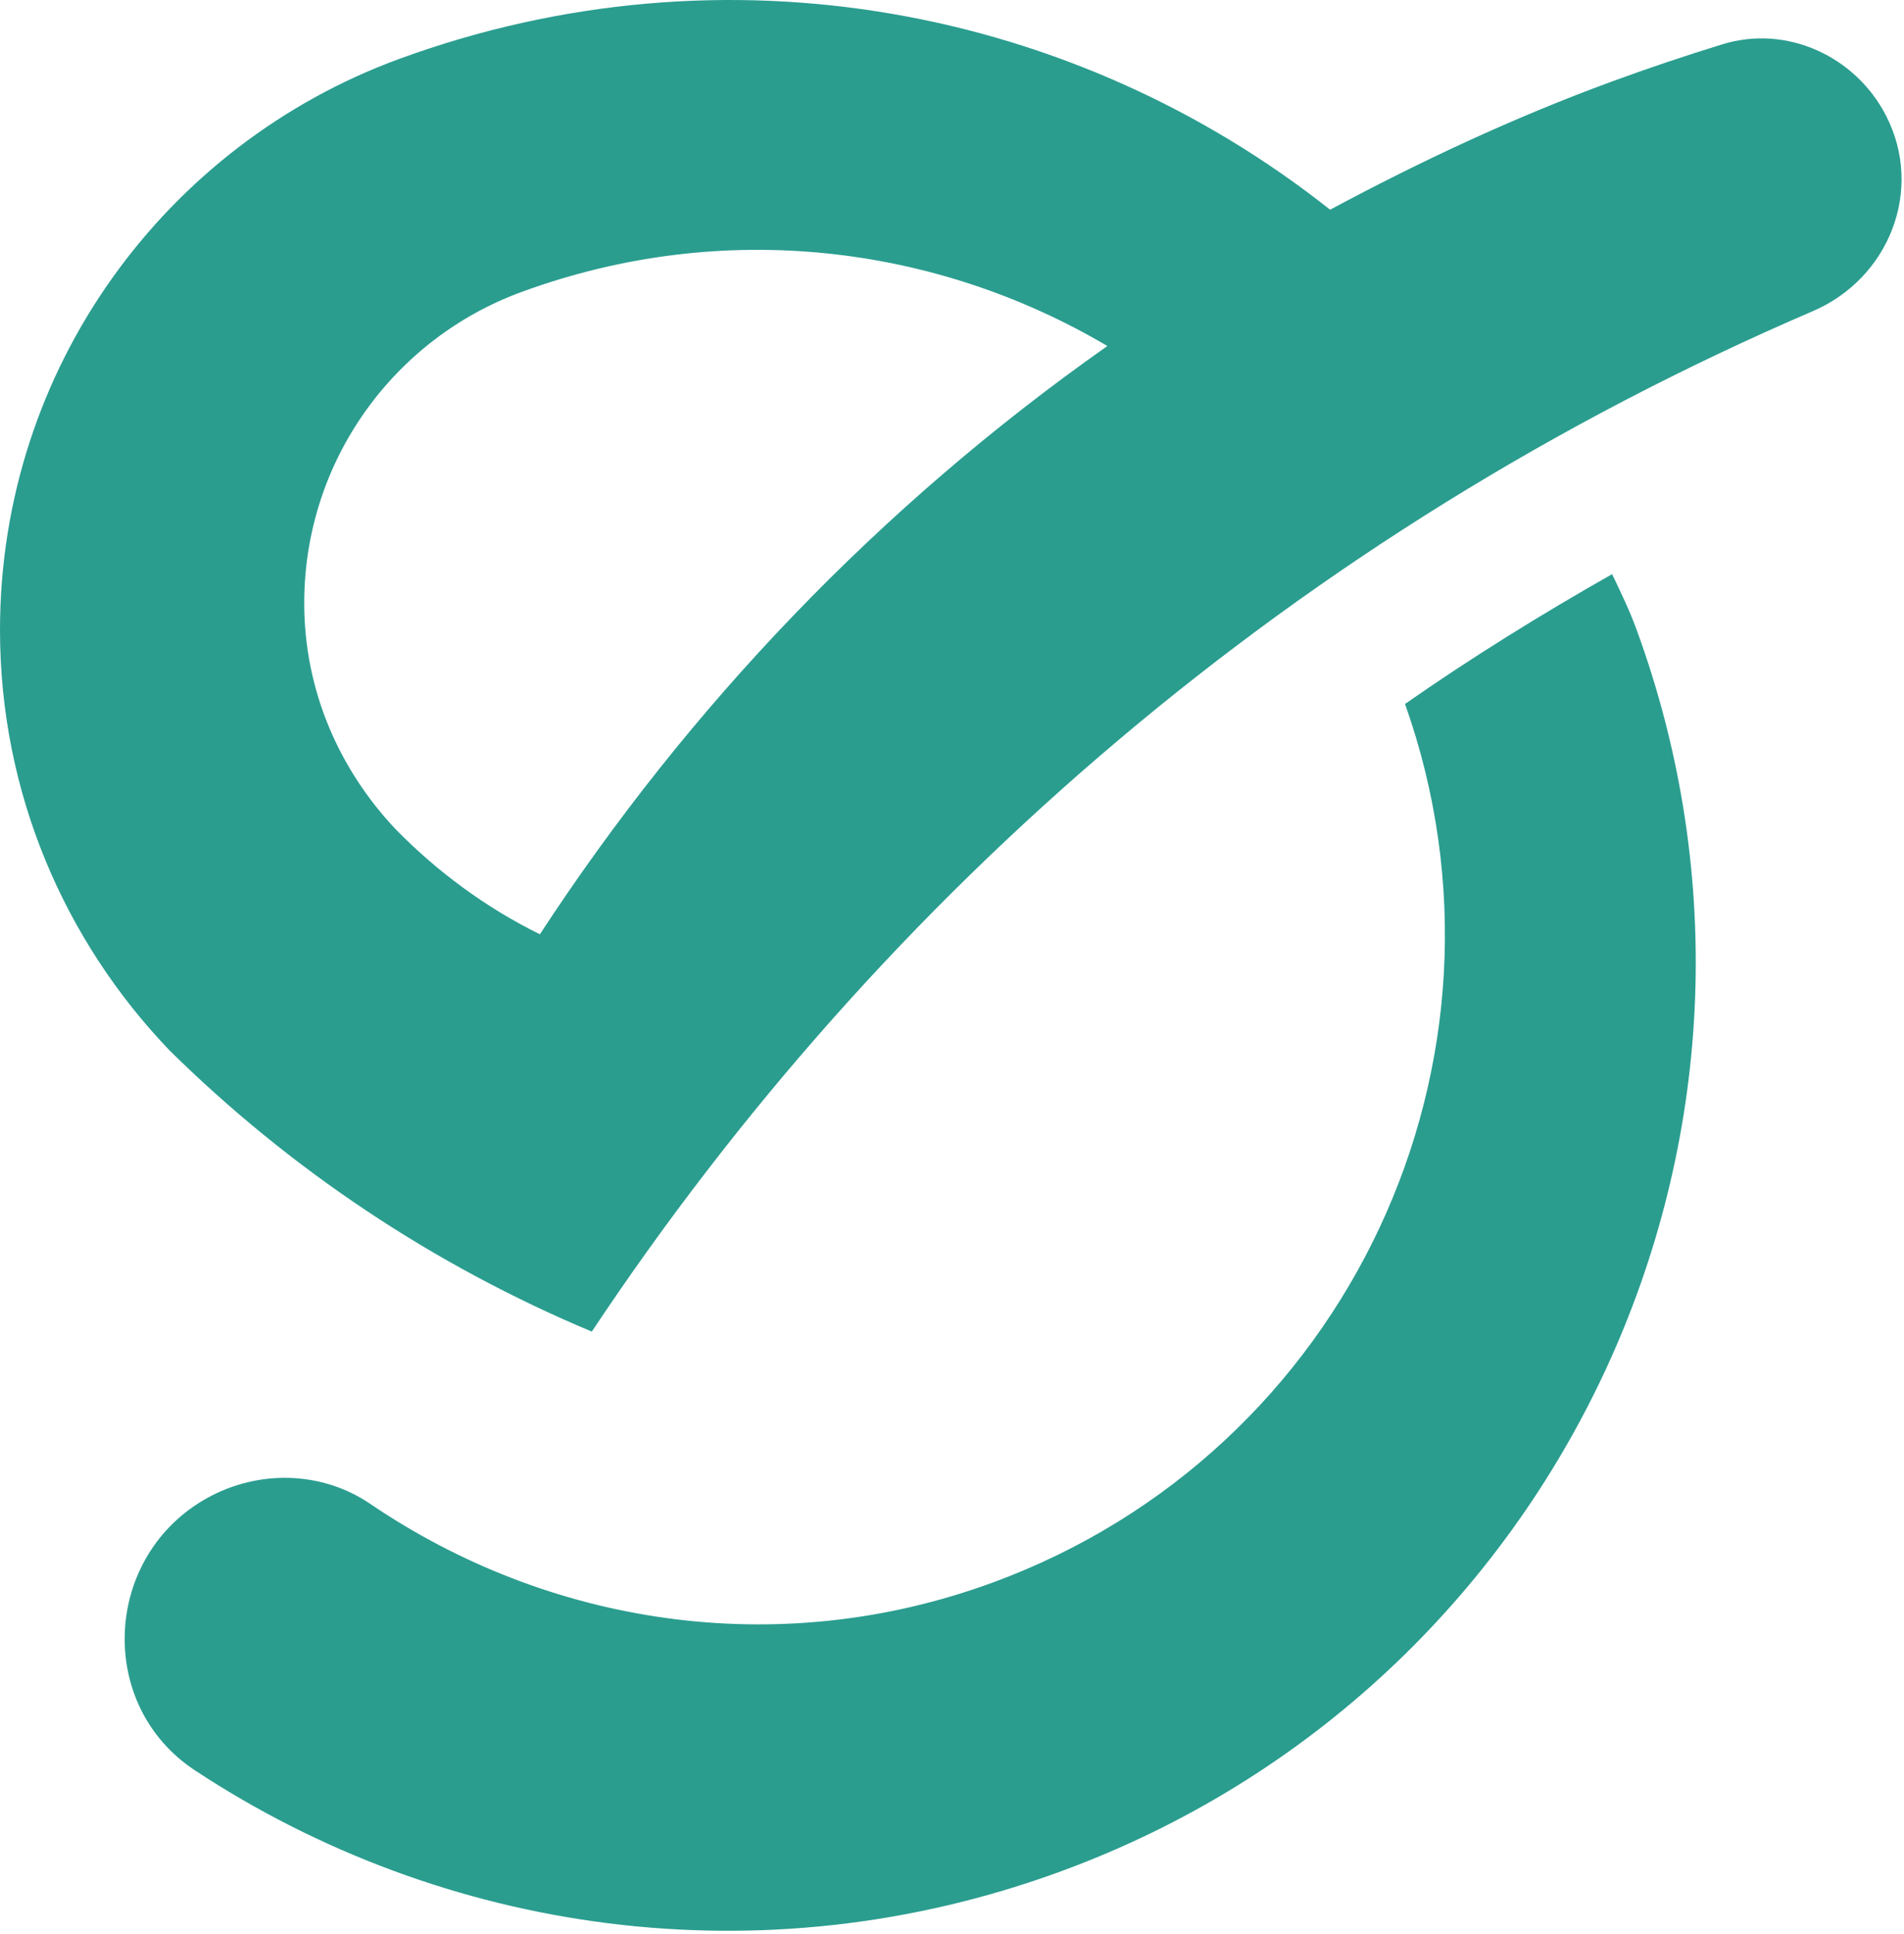
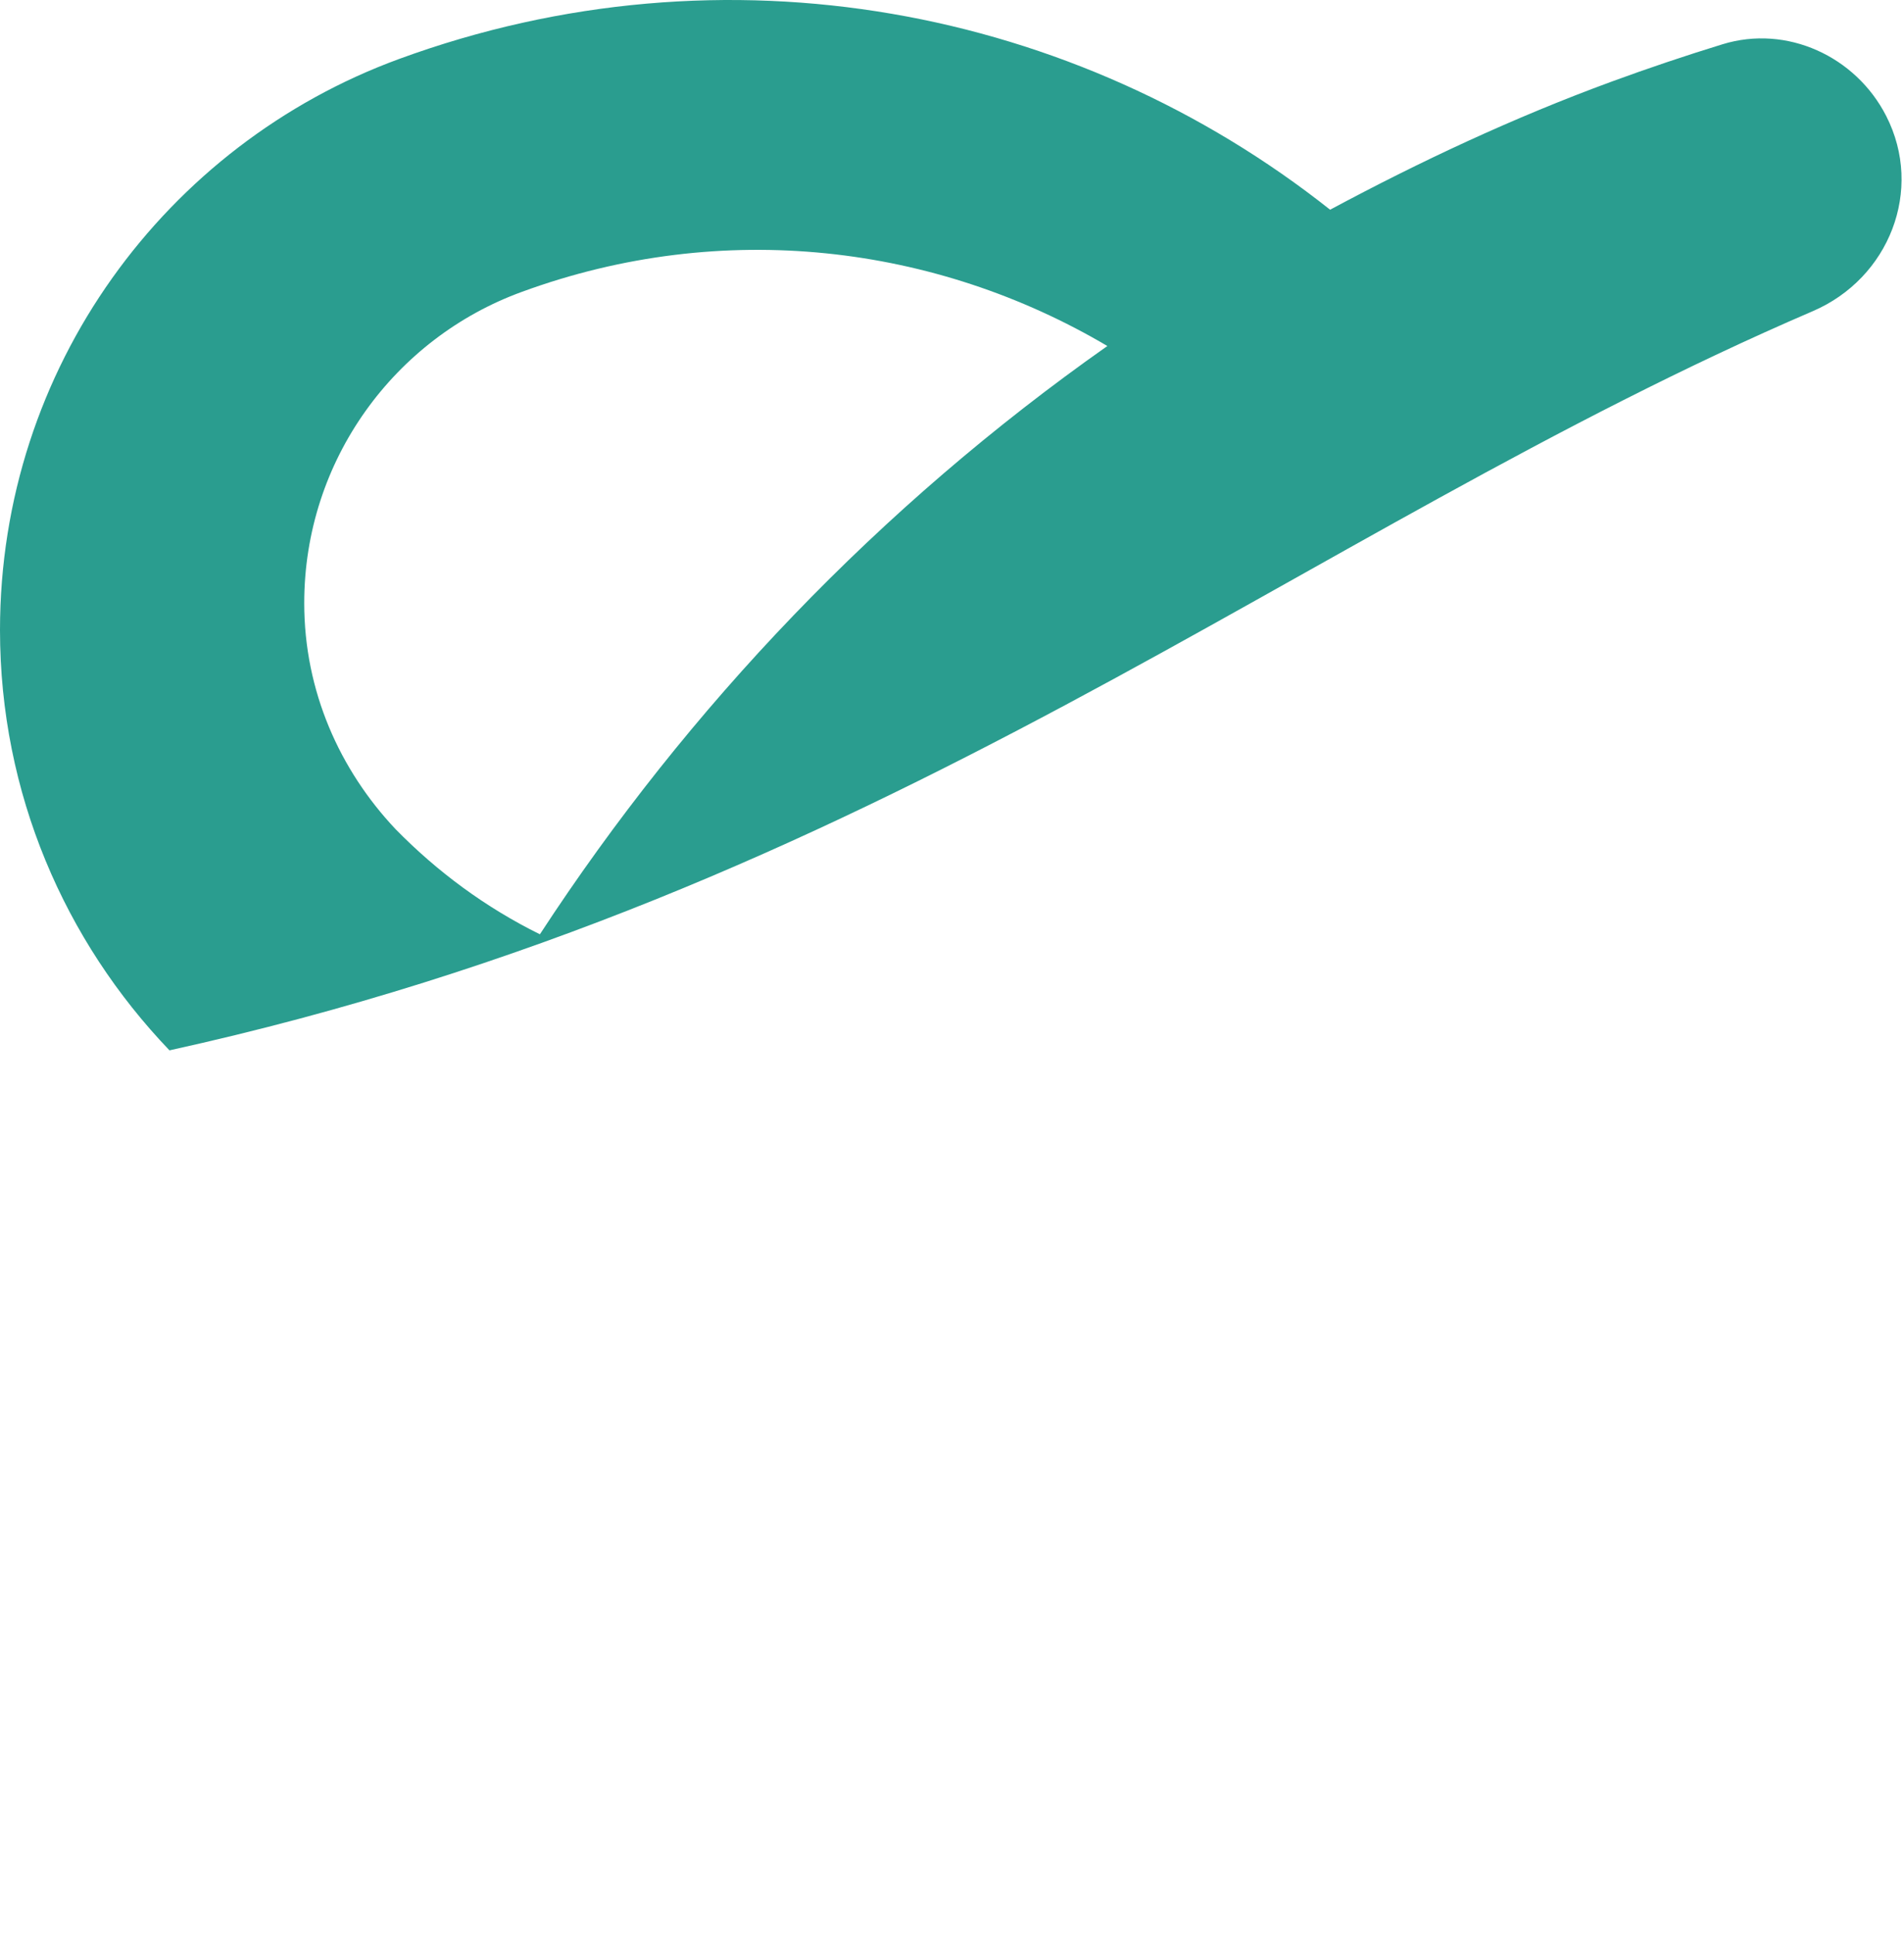
<svg xmlns="http://www.w3.org/2000/svg" width="100%" height="100%" viewBox="0 0 385 391" version="1.1" xml:space="preserve" style="fill-rule:evenodd;clip-rule:evenodd;stroke-linejoin:round;stroke-miterlimit:2;">
  <g transform="matrix(1,0,0,1,109.17,68.022)">
-     <path d="M0,120.867C-10.953,115.465 -20.753,108.229 -29.204,99.593C-40.504,87.612 -47.653,71.678 -47.653,53.923C-47.653,25.003 -29.328,0.323 -3.63,-9.02C37.072,-23.938 80.14,-18.511 114.746,1.933C68.63,34.383 29.997,74.936 0,120.867M272.227,-44.58C266.056,-56.66 252.117,-63.066 239.145,-59.076C231.648,-56.772 224.177,-54.257 216.73,-51.53C196.807,-44.221 177.949,-35.362 159.785,-25.623C108.353,-66.387 37.654,-80.326 -28.498,-56.091C-75.568,-38.831 -109.17,6.307 -109.17,59.362C-109.17,92.369 -96.062,122.242 -74.899,144.334C-50.515,168.384 -21.596,187.75 10.495,201.193C69.398,112.578 153.367,39.587 257.371,-5.105C272.821,-11.733 279.884,-29.612 272.227,-44.58" style="fill:rgb(42,157,143);fill-rule:nonzero;" />
+     <path d="M0,120.867C-10.953,115.465 -20.753,108.229 -29.204,99.593C-40.504,87.612 -47.653,71.678 -47.653,53.923C-47.653,25.003 -29.328,0.323 -3.63,-9.02C37.072,-23.938 80.14,-18.511 114.746,1.933C68.63,34.383 29.997,74.936 0,120.867M272.227,-44.58C266.056,-56.66 252.117,-63.066 239.145,-59.076C231.648,-56.772 224.177,-54.257 216.73,-51.53C196.807,-44.221 177.949,-35.362 159.785,-25.623C108.353,-66.387 37.654,-80.326 -28.498,-56.091C-75.568,-38.831 -109.17,6.307 -109.17,59.362C-109.17,92.369 -96.062,122.242 -74.899,144.334C69.398,112.578 153.367,39.587 257.371,-5.105C272.821,-11.733 279.884,-29.612 272.227,-44.58" style="fill:rgb(42,157,143);fill-rule:nonzero;" />
  </g>
  <g transform="matrix(1,0,0,1,325.982,400.572)">
-     <path d="M0,-284.494C-14.373,-276.353 -28.374,-267.667 -41.879,-258.251C-16.331,-186.251 -53.415,-106.953 -125.303,-80.599C-169.053,-64.567 -215.331,-72.211 -251.126,-96.533C-260.939,-103.199 -273.738,-103.459 -284.109,-97.698C-305.11,-86.014 -306.634,-55.868 -286.562,-42.648C-236.53,-9.677 -172.126,0 -111.538,-22.204C-10.024,-59.399 42.102,-171.866 4.906,-273.379C3.494,-277.245 1.722,-280.851 0,-284.494" style="fill:rgb(42,157,143);fill-rule:nonzero;" />
-   </g>
+     </g>
</svg>